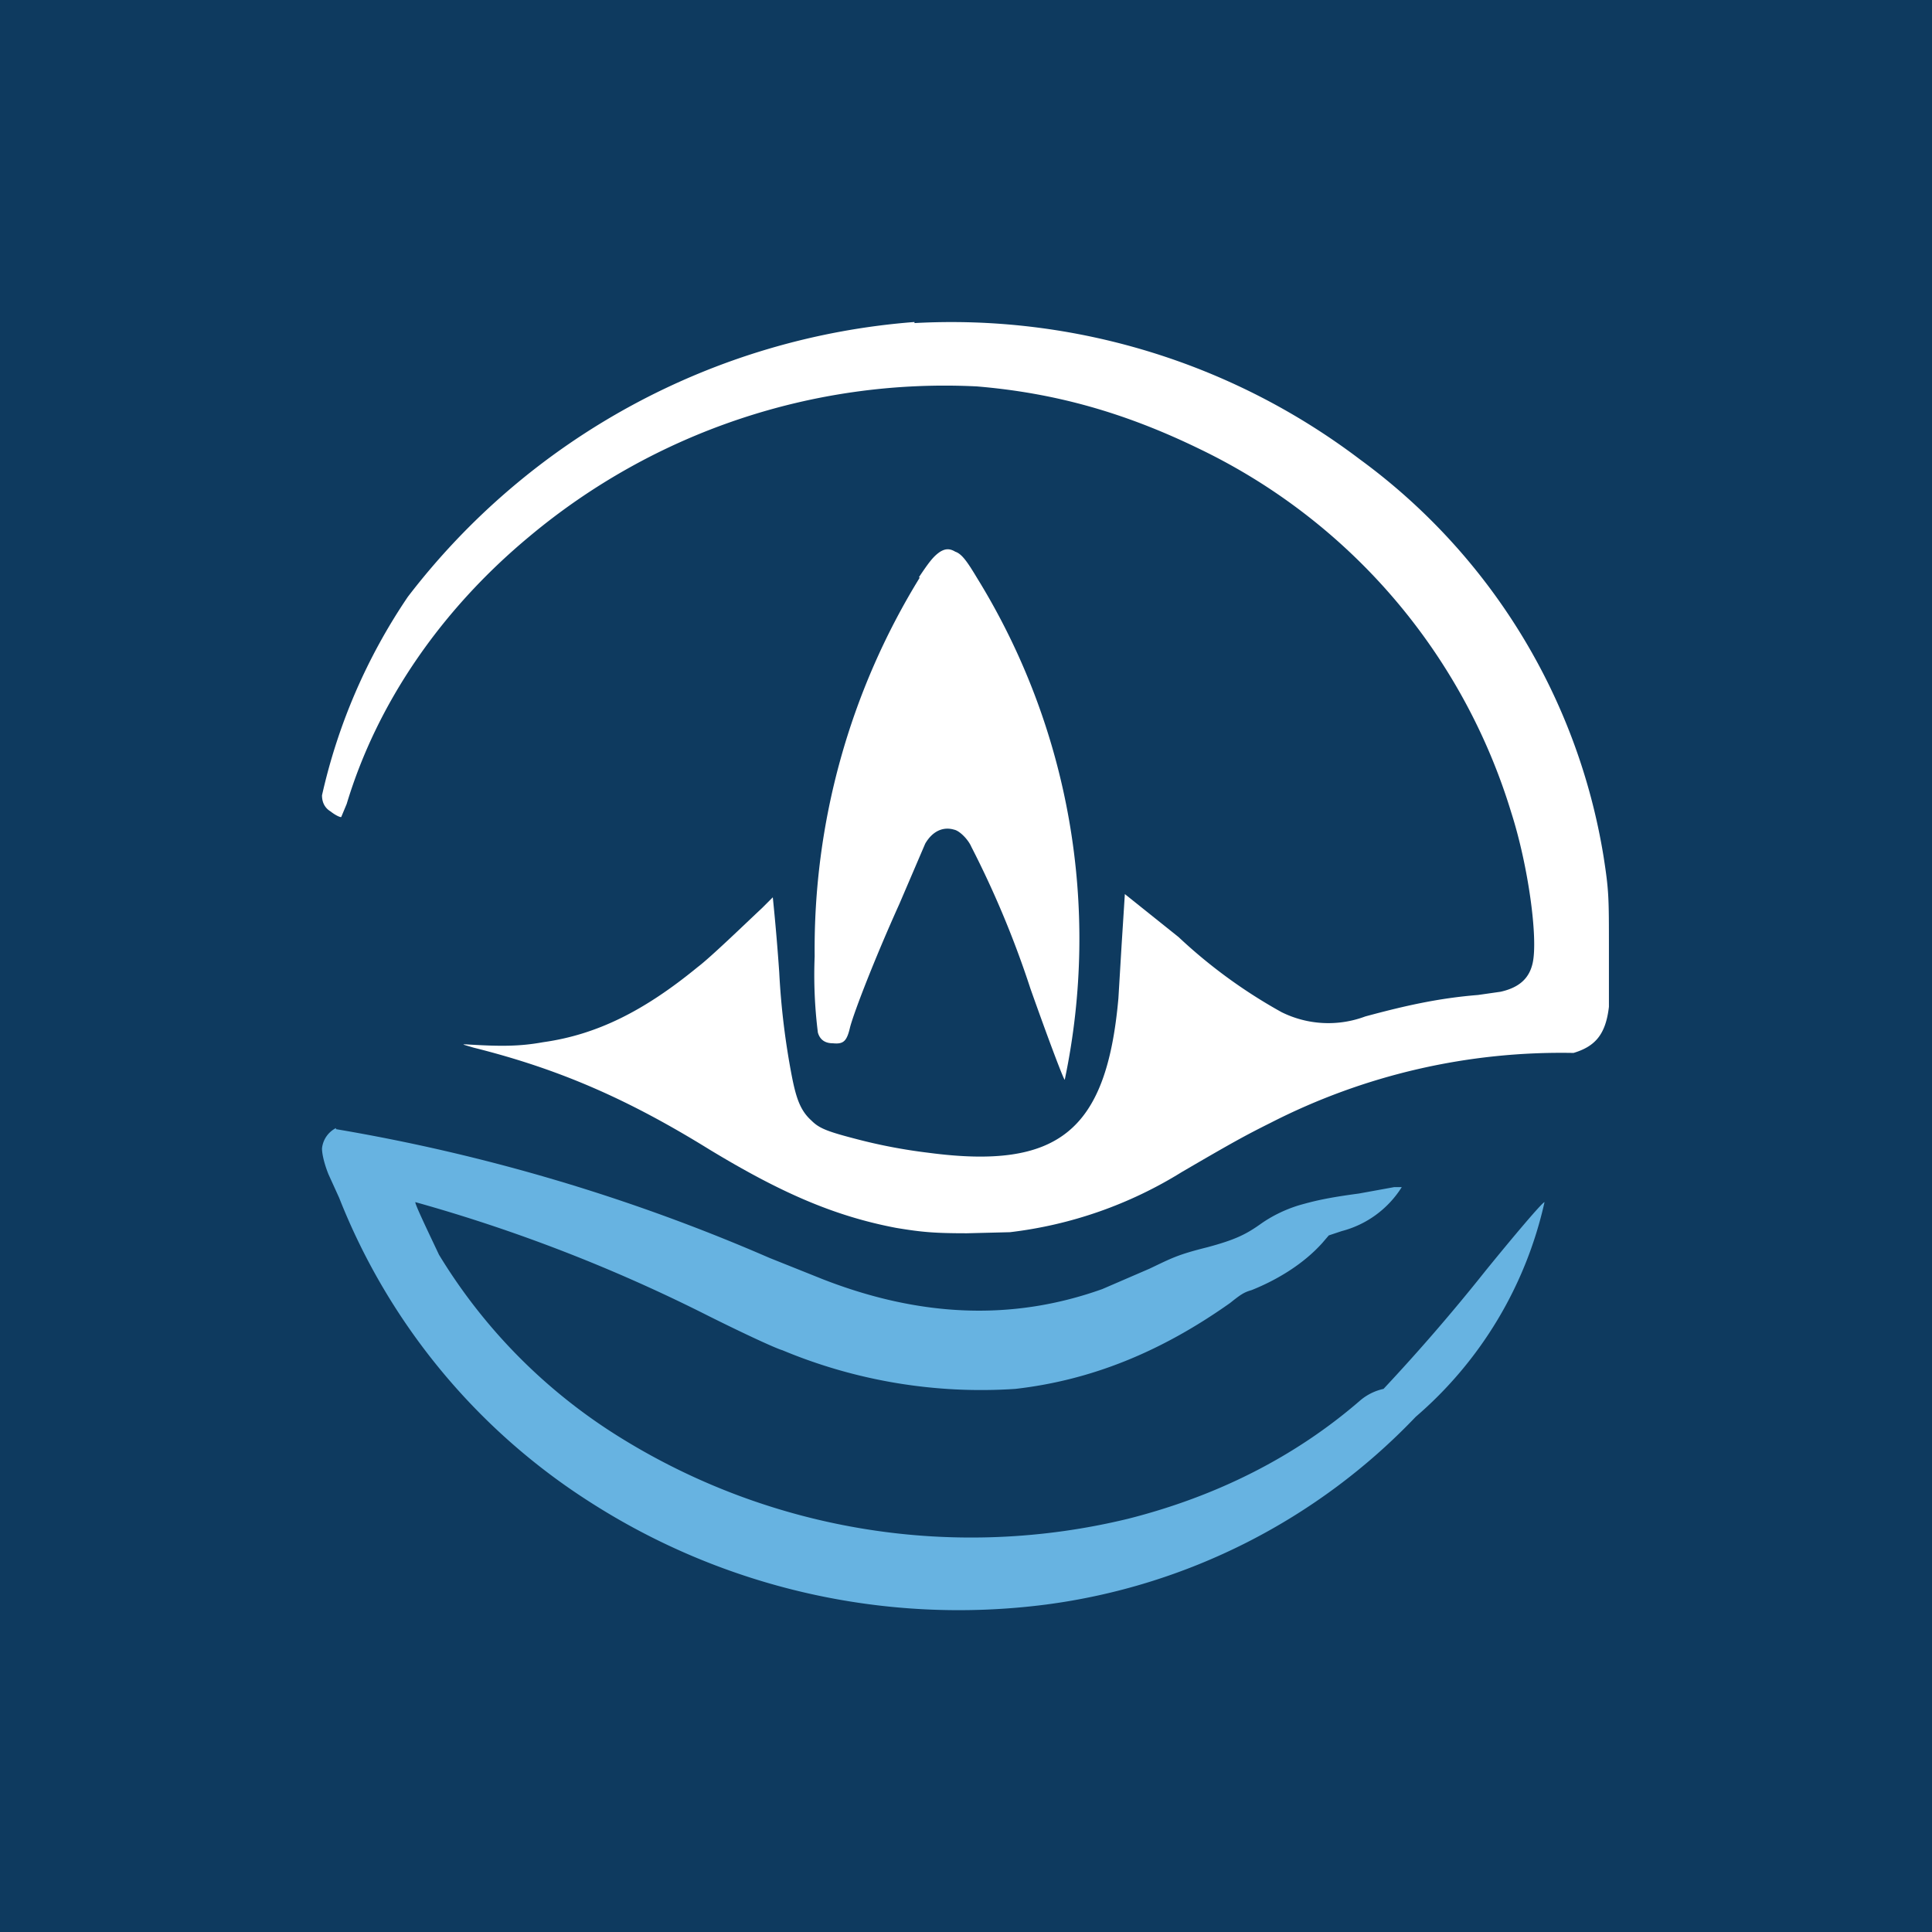
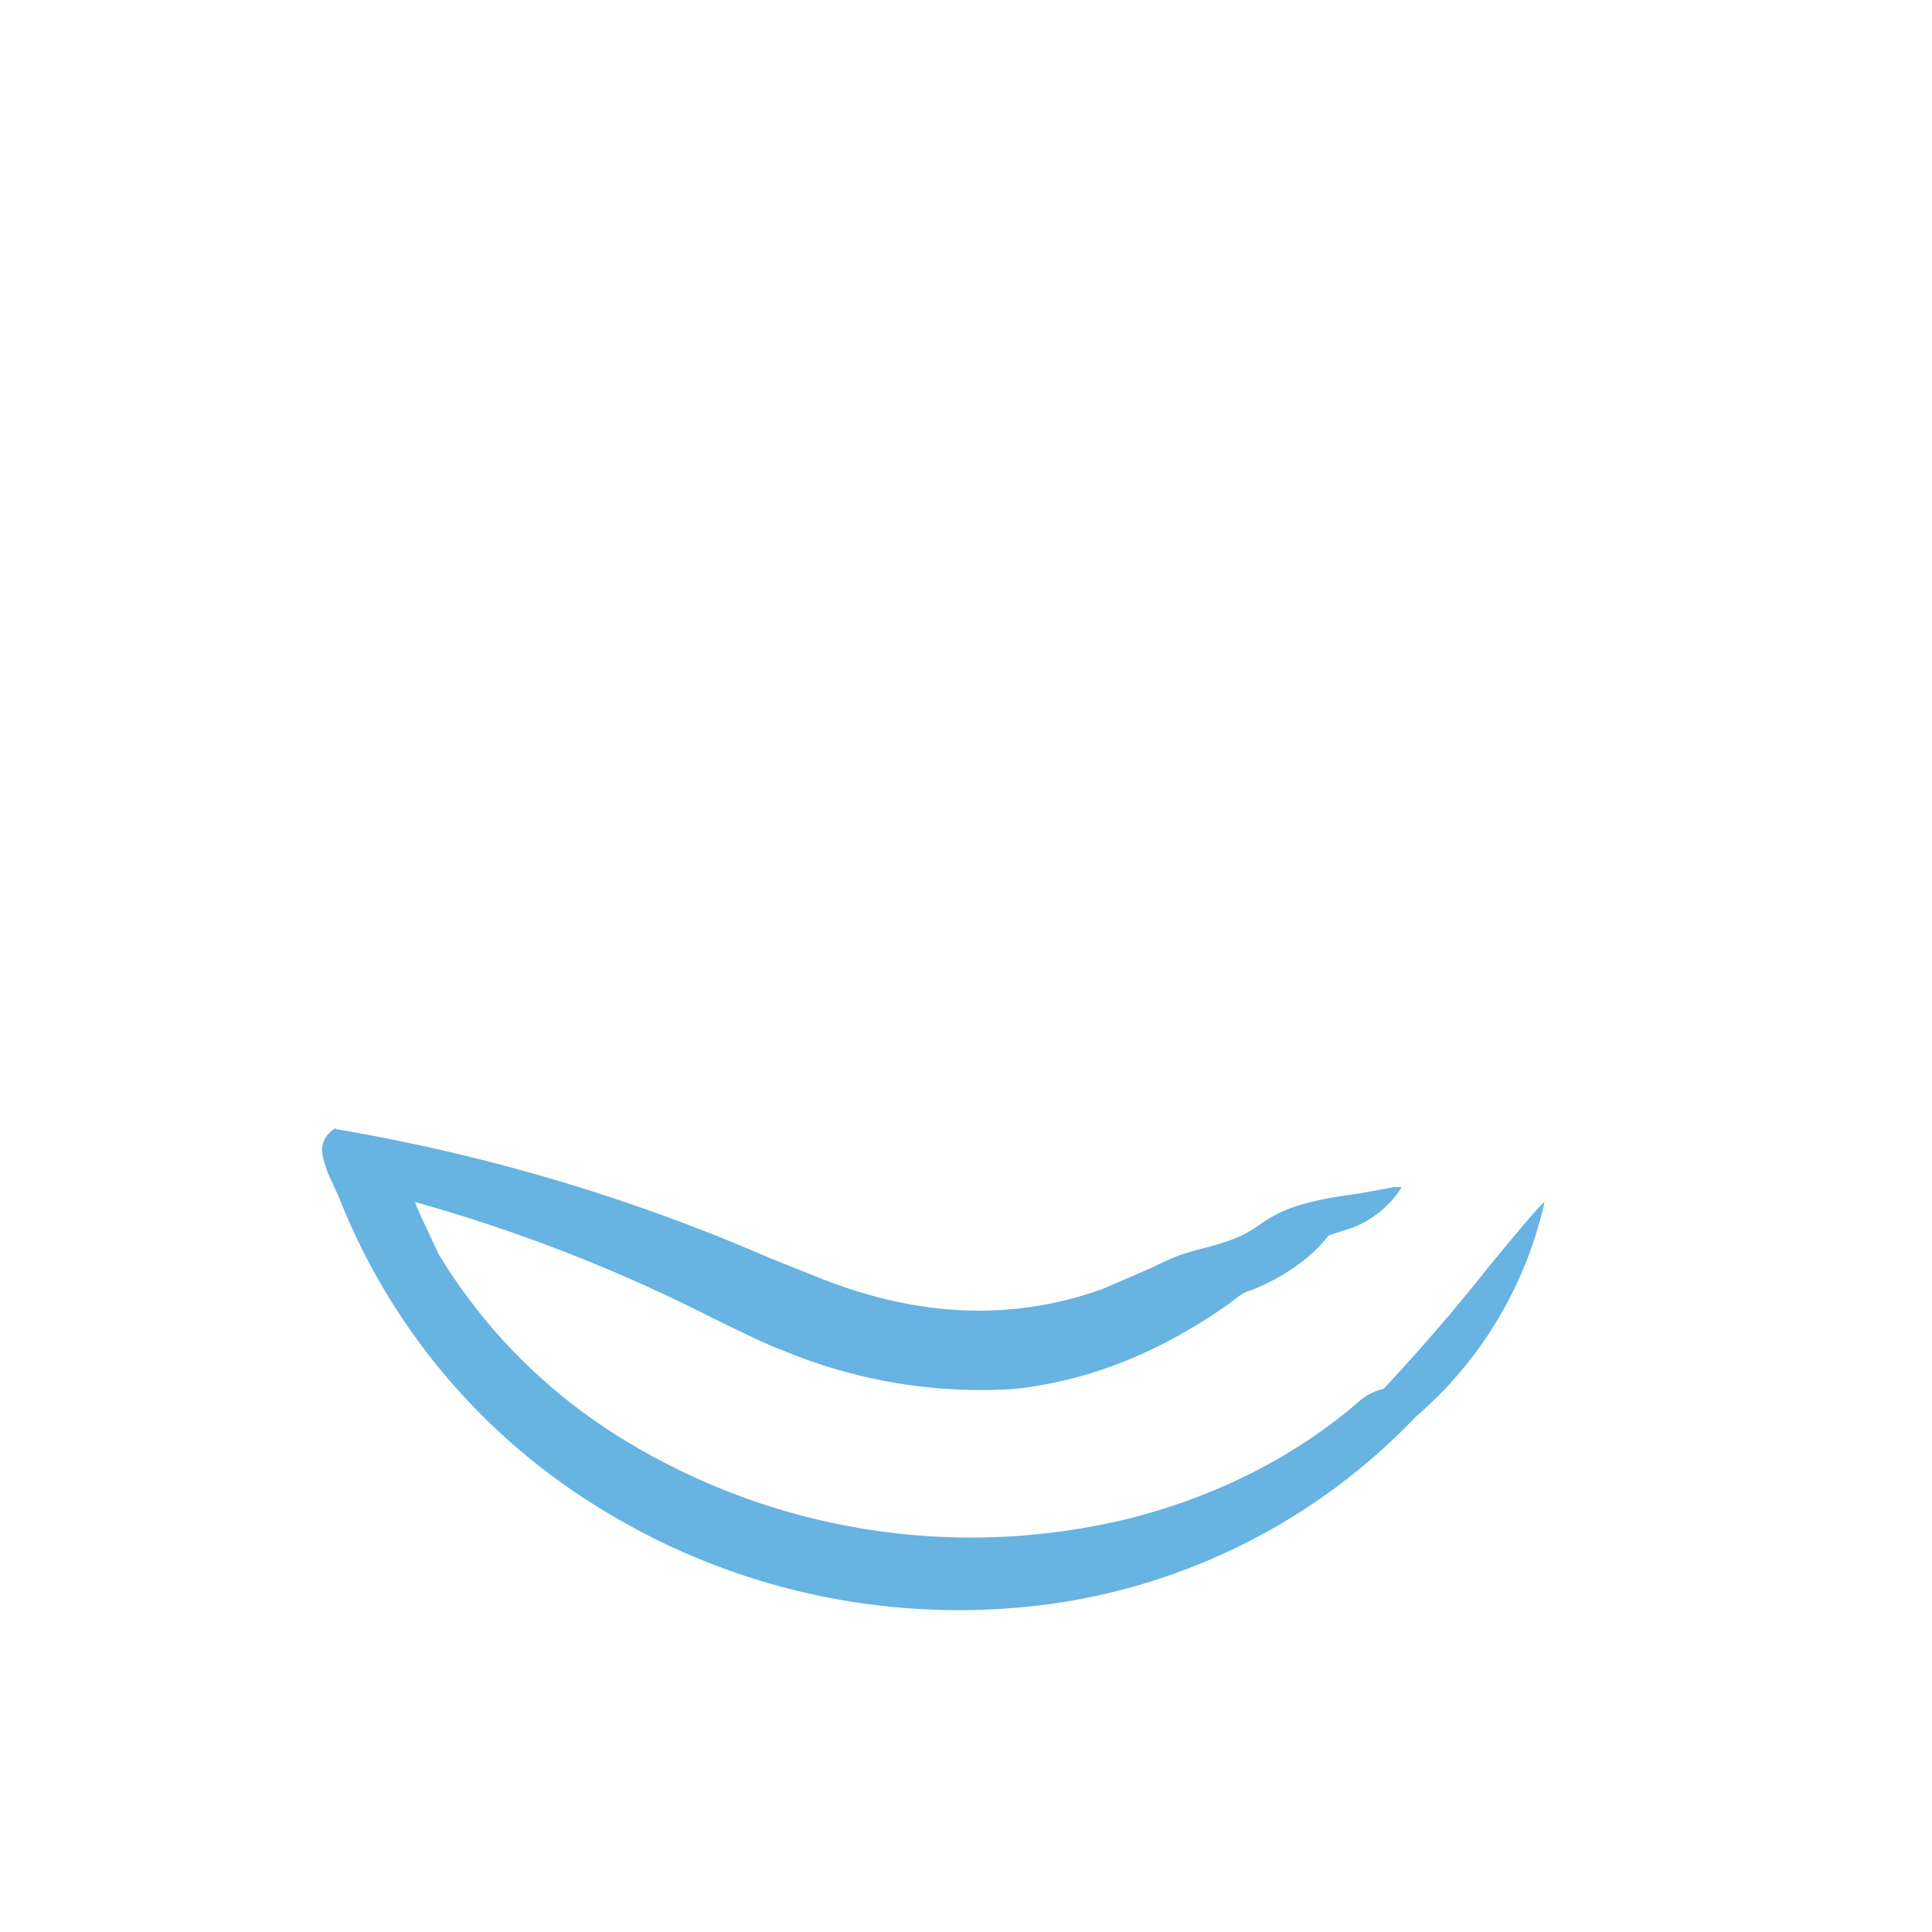
<svg xmlns="http://www.w3.org/2000/svg" width="18" height="18">
-   <path fill="#0E3A5F" d="M0 0h18v18H0z" />
  <path fill="#fff" d="M8.52 3A6.58 6.58 0 0 0 3.8 5.56 5.4 5.4 0 0 0 3 7.41c0 .07.03.12.08.15.05.04.1.06.1.05l.05-.12c.28-.93.87-1.8 1.7-2.49A6.03 6.03 0 0 1 9.1 3.6c.72.06 1.37.24 2.07.58a5.55 5.55 0 0 1 2.91 3.39c.16.5.25 1.17.2 1.4-.03.14-.12.23-.3.27l-.21.03c-.37.03-.68.1-1.05.2a.98.98 0 0 1-.78-.04 4.8 4.8 0 0 1-.96-.7l-.5-.4-.03.47-.03.5c-.11 1.24-.56 1.6-1.77 1.44a5 5 0 0 1-.68-.13c-.27-.07-.34-.1-.41-.17-.1-.09-.14-.2-.18-.4a7 7 0 0 1-.12-.98 21 21 0 0 0-.06-.7l-.1.1c-.15.14-.48.46-.6.55-.5.41-.94.63-1.44.7-.22.04-.4.04-.72.02-.04 0-.03 0 .07.03.8.2 1.44.48 2.2.95.66.4 1.16.62 1.74.73.24.04.36.05.66.05l.4-.01a3.9 3.9 0 0 0 1.6-.56c.48-.28.59-.34.83-.46a5.94 5.94 0 0 1 2.82-.65c.2-.06.3-.17.33-.43v-.54c0-.48 0-.54-.05-.86a5.72 5.72 0 0 0-2.27-3.7 6.3 6.3 0 0 0-4.15-1.27Z" />
  <path fill="#67B3E1" d="M3.13 10.51a.24.24 0 0 0-.13.19c0 .05.02.14.06.24l.1.22a5.95 5.95 0 0 0 2.33 2.83 6.36 6.36 0 0 0 4.25.96 5.8 5.8 0 0 0 3.45-1.75 3.7 3.7 0 0 0 1.2-2c-.02 0-.29.32-.55.64a18 18 0 0 1-.95 1.1.5.5 0 0 0-.22.11c-.6.52-1.33.89-2.16 1.1a6.2 6.2 0 0 1-4.72-.75 5.14 5.14 0 0 1-1.7-1.71c-.08-.17-.23-.48-.22-.49a15 15 0 0 1 2.73 1.06c.3.15.62.3.69.32a4.8 4.8 0 0 0 2.17.36c.7-.08 1.35-.34 2-.8.1-.08.13-.1.2-.12.25-.1.49-.25.66-.44l.06-.07.12-.04a.94.94 0 0 0 .56-.41h-.07l-.33.06c-.3.04-.42.07-.56.11-.13.04-.25.1-.35.17-.14.1-.24.15-.5.22-.28.07-.33.1-.54.2l-.44.19c-.84.3-1.7.26-2.6-.09l-.5-.2a17.4 17.4 0 0 0-4.04-1.2Z" />
-   <path fill="#fff" d="M8.56 5.38c.1-.15.14-.2.2-.24.05-.03.09-.03.14 0 .06.02.11.09.2.24a6.4 6.4 0 0 1 .82 4.68c-.01 0-.15-.37-.32-.85a9 9 0 0 0-.55-1.32c-.03-.07-.11-.15-.16-.16-.1-.03-.2.01-.27.13L8.56 8l-.18.42c-.23.51-.42 1-.46 1.15-.03.13-.06.16-.16.15-.07 0-.12-.03-.14-.1a4.3 4.3 0 0 1-.03-.71 6.6 6.6 0 0 1 .98-3.53Z" />
</svg>